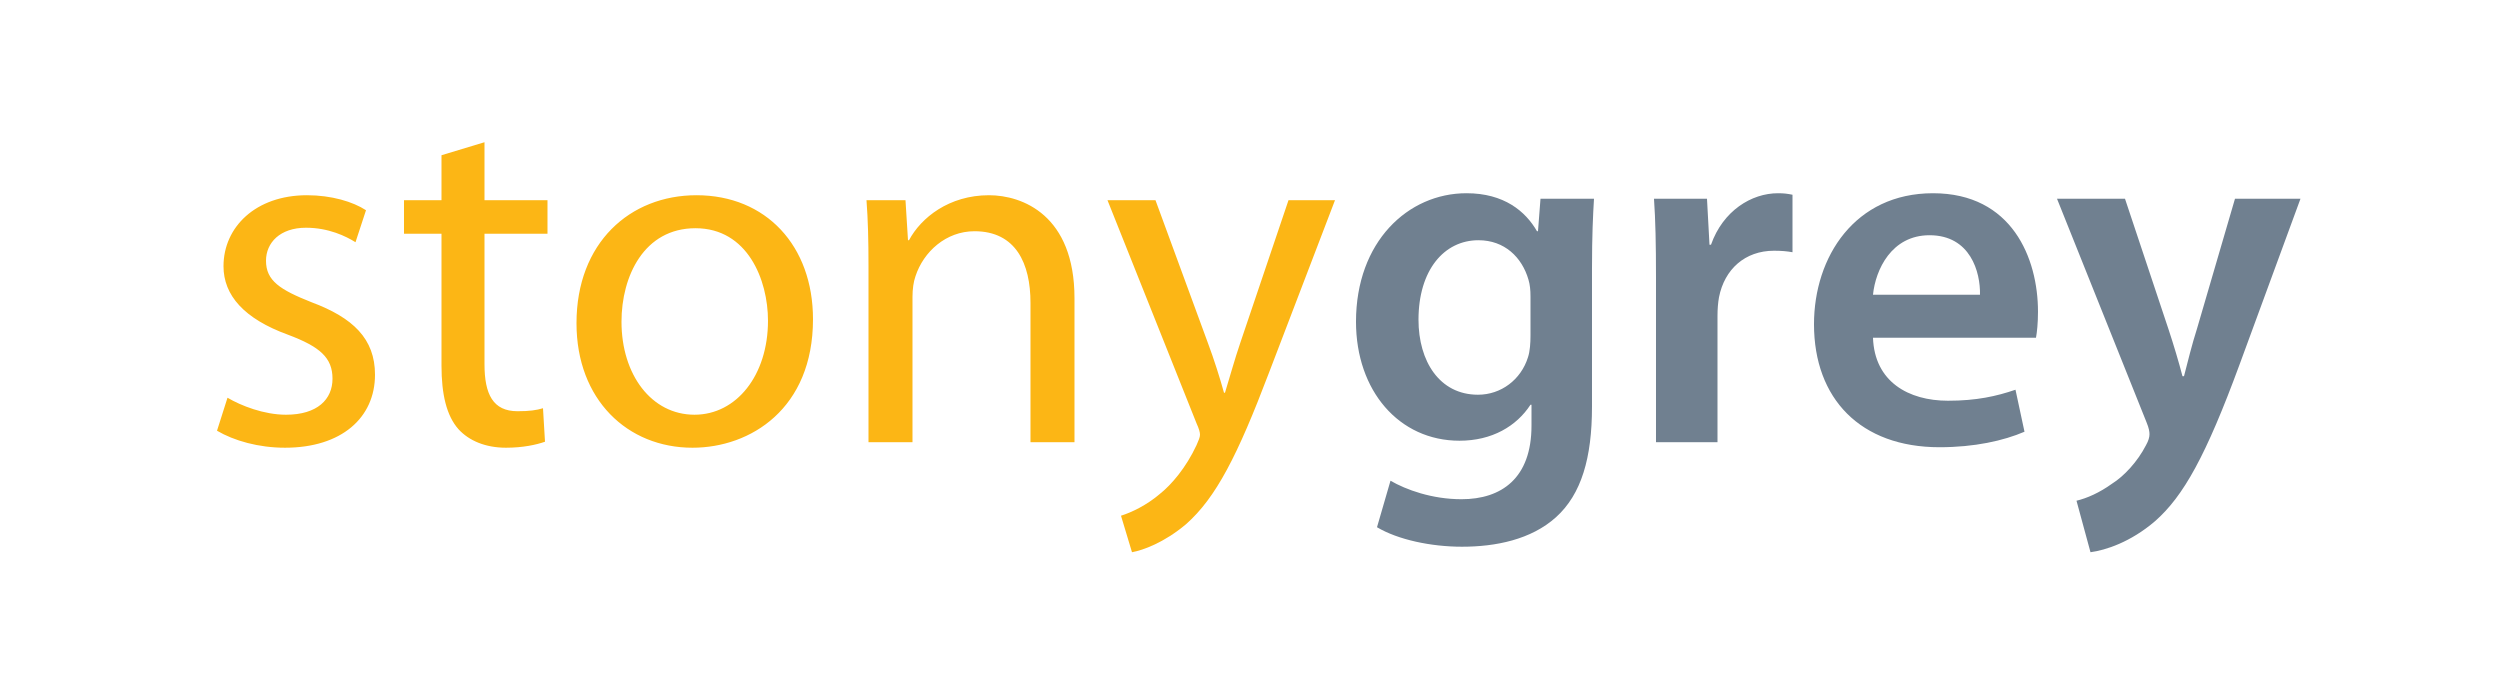
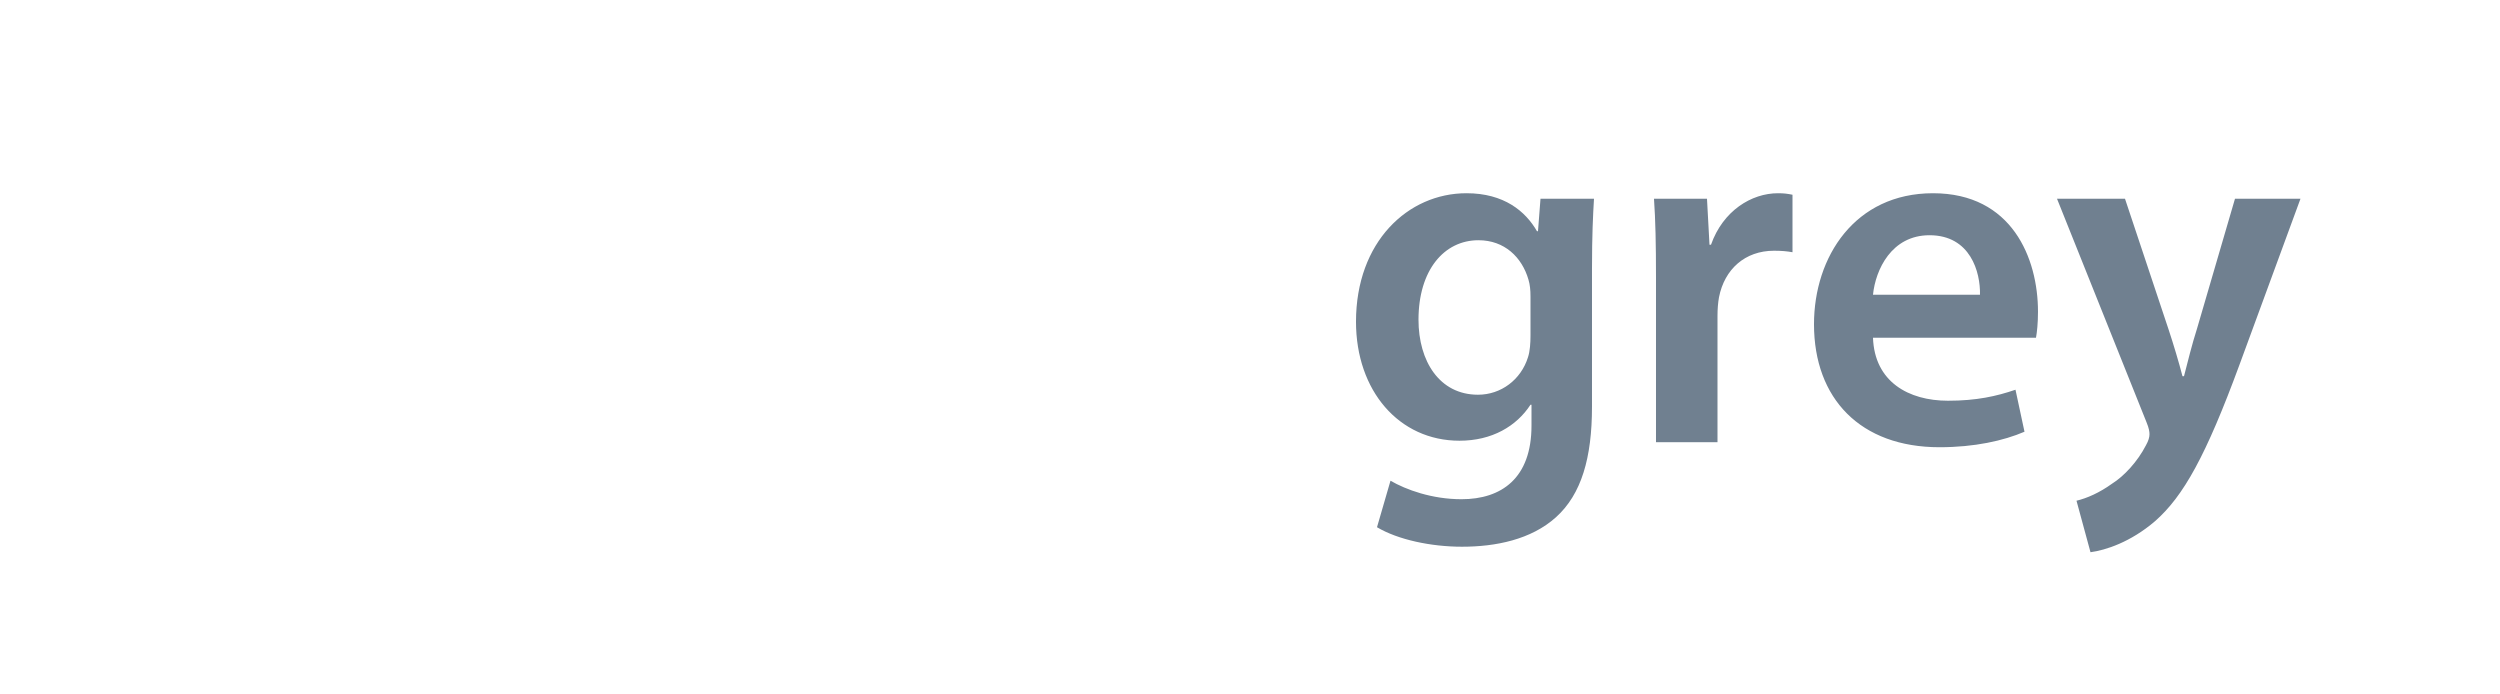
<svg xmlns="http://www.w3.org/2000/svg" width="720" height="200" viewBox="0 0 720 200">
-   <path fill="#FCB615" d="M65.52 114.545c3.888 2.303 10.512 4.895 16.848 4.895 9.072 0 13.392-4.463 13.392-10.367 0-6.047-3.6-9.215-12.816-12.672-12.672-4.607-18.576-11.375-18.576-19.727 0-11.232 9.216-20.449 24.047-20.449 7.056 0 13.248 1.873 16.992 4.32l-3.024 9.217c-2.736-1.729-7.776-4.176-14.255-4.176-7.488 0-11.52 4.318-11.52 9.504 0 5.76 4.032 8.352 13.104 11.951C101.664 91.504 108 97.553 108 107.92c0 12.385-9.648 21.023-25.92 21.023-7.632 0-14.688-2.016-19.583-4.895l3.023-9.503zM139.535 40.961v16.705h18.143v9.646h-18.143v37.584c0 8.641 2.447 13.535 9.504 13.535 3.455 0 5.471-.287 7.344-.863l.576 9.648c-2.449.863-6.336 1.727-11.232 1.727-5.904 0-10.656-2.016-13.68-5.328-3.456-3.887-4.896-10.078-4.896-18.287V67.312h-10.8v-9.646h10.8V44.705l12.384-3.744zM234.142 91.938c0 25.775-18 37.006-34.704 37.006-18.719 0-33.407-13.822-33.407-35.855 0-23.184 15.407-36.863 34.56-36.863 20.014-.001 33.551 14.544 33.551 35.712zm-55.152.718c0 15.264 8.64 26.783 21.023 26.783 12.096 0 21.168-11.375 21.168-27.07 0-11.809-5.904-26.641-20.88-26.641-14.83.001-21.311 13.825-21.311 26.928zM250.126 76.529c0-7.344-.144-13.104-.576-18.863h11.232l.72 11.52h.288c3.456-6.48 11.52-12.961 23.039-12.961 9.648 0 24.624 5.762 24.624 29.664v41.471h-12.672V87.186c0-11.232-4.176-20.592-16.128-20.592-8.208 0-14.688 5.904-16.991 12.959-.576 1.584-.864 3.744-.864 5.904v41.902h-12.672v-50.83zM332.783 57.666l15.119 41.184c1.729 4.607 3.456 10.078 4.608 14.254h.288c1.296-4.176 2.735-9.504 4.464-14.543l13.823-40.895h13.392l-19.008 49.678c-9.071 23.904-15.264 36-23.903 43.633-6.336 5.328-12.384 7.486-15.552 8.062l-3.168-10.512c3.168-1.008 7.344-3.023 11.088-6.191 3.456-2.736 7.632-7.631 10.656-14.111.576-1.297 1.008-2.305 1.008-3.025 0-.719-.288-1.727-1.008-3.311l-25.632-64.223h13.825z" />
  <path fill="#708090" d="M458.493 117.137c0 14.688-3.024 25.199-10.368 31.822-7.2 6.48-17.424 8.496-27.071 8.496-8.928 0-18.432-2.016-24.479-5.615l3.888-13.393c4.464 2.594 11.952 5.328 20.447 5.328 11.521 0 20.16-6.047 20.16-21.168v-6.047h-.288c-4.032 6.191-11.088 10.367-20.447 10.367-17.424 0-29.808-14.398-29.808-34.271 0-23.039 14.976-37.006 31.823-37.006 10.8 0 16.991 5.184 20.304 10.943h.288l.72-9.359h15.408c-.288 4.752-.576 10.512-.576 20.158v39.745zm-17.712-31.825c0-1.727-.144-3.311-.576-4.752-1.872-6.479-6.912-11.375-14.399-11.375-9.936 0-17.28 8.639-17.28 22.895 0 11.953 6.049 21.6 17.136 21.6 6.624 0 12.384-4.318 14.4-10.799.576-1.729.72-4.176.72-6.191V85.312zM476.926 79.842c0-9.504-.145-16.416-.576-22.607h15.264l.72 13.246h.433c3.456-9.791 11.663-14.83 19.295-14.83 1.729 0 2.736.143 4.177.432v16.559c-1.584-.287-3.168-.432-5.328-.432-8.352 0-14.256 5.328-15.84 13.393-.288 1.584-.432 3.455-.432 5.328v36.43h-17.712V79.842zM539.422 97.266c.433 12.67 10.225 18.143 21.6 18.143 8.208 0 13.968-1.295 19.439-3.168l2.593 12.096c-6.048 2.592-14.4 4.465-24.479 4.465-22.752 0-36.144-13.969-36.144-35.424 0-19.439 11.808-37.727 34.271-37.727 22.751 0 30.239 18.719 30.239 34.127 0 3.311-.288 5.904-.576 7.488h-46.943zm30.815-12.385c.145-6.48-2.735-17.135-14.543-17.135-10.944 0-15.552 9.936-16.272 17.135h30.815zM611.998 57.234l12.528 37.582c1.439 4.32 3.023 9.648 4.031 13.535h.433c1.008-3.887 2.304-9.215 3.744-13.68l10.943-37.438h18.863l-17.567 47.807c-9.647 26.207-16.128 37.871-24.336 45.07-7.056 6.049-14.255 8.352-18.575 8.928l-4.032-14.83c3.024-.721 6.624-2.305 10.224-4.896 3.456-2.16 7.345-6.336 9.792-11.088.721-1.297 1.008-2.305 1.008-3.168 0-.721-.144-1.729-.863-3.457l-25.775-64.365h19.582z" />
</svg>